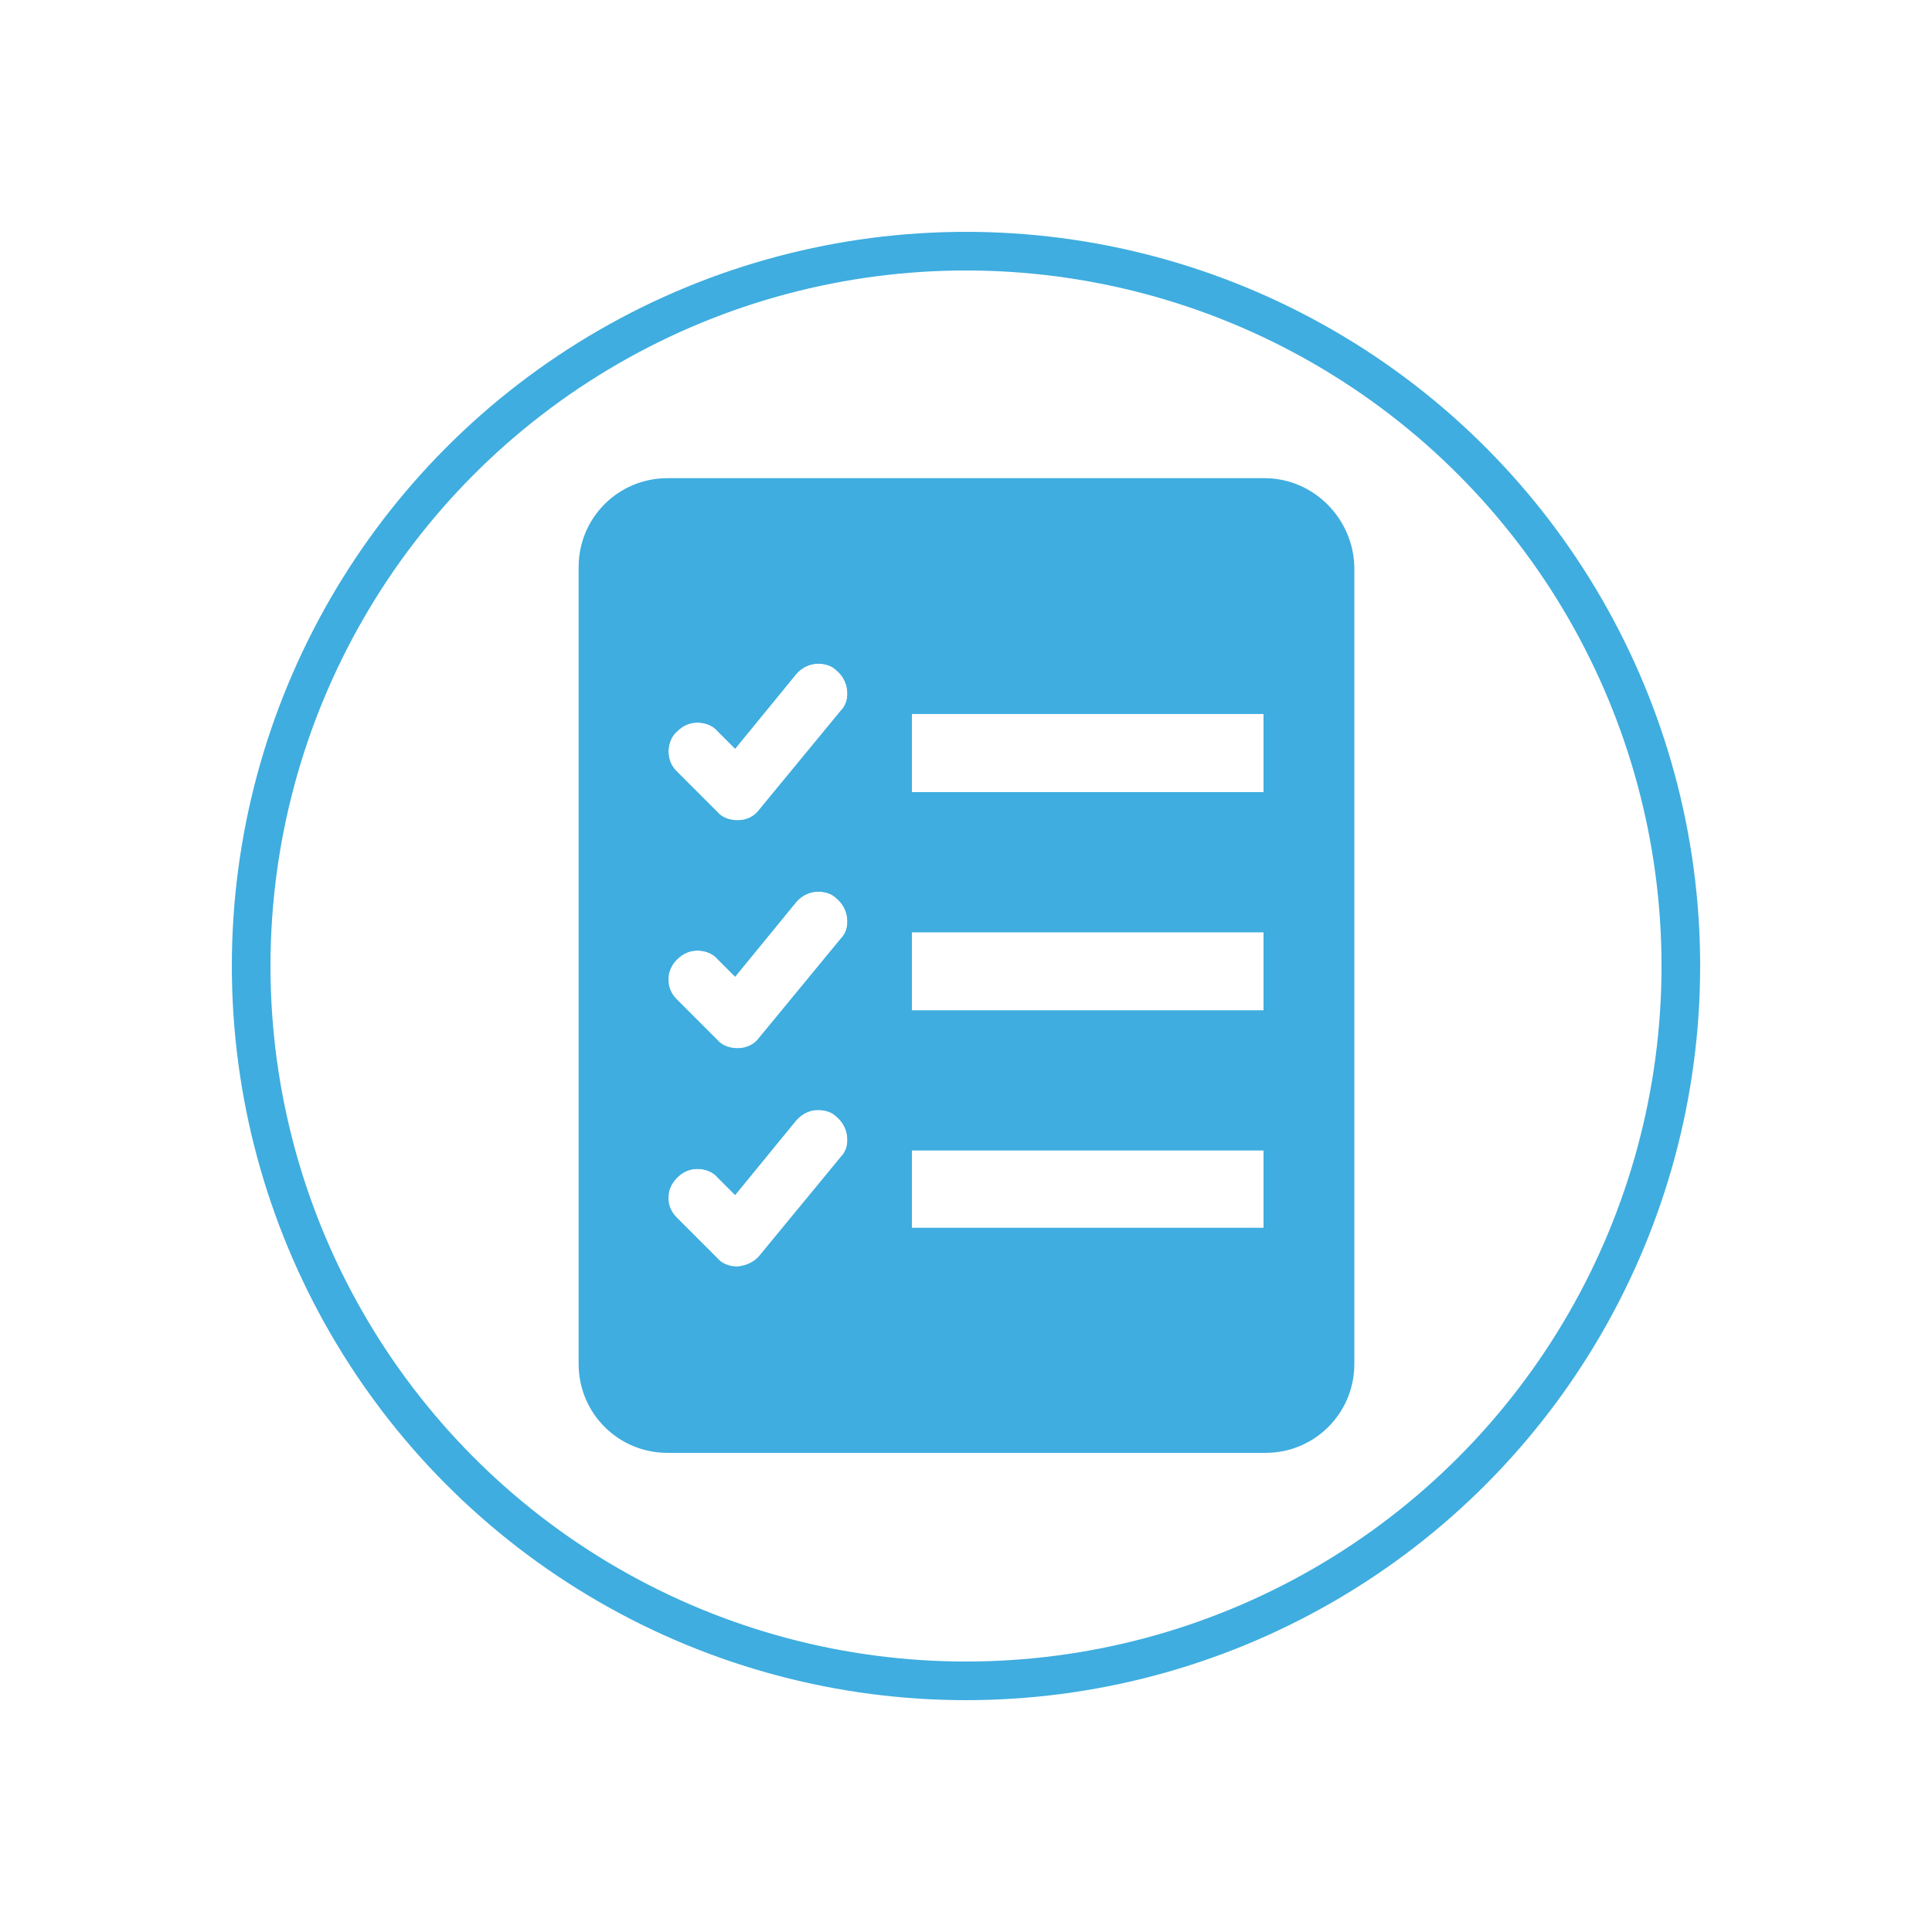
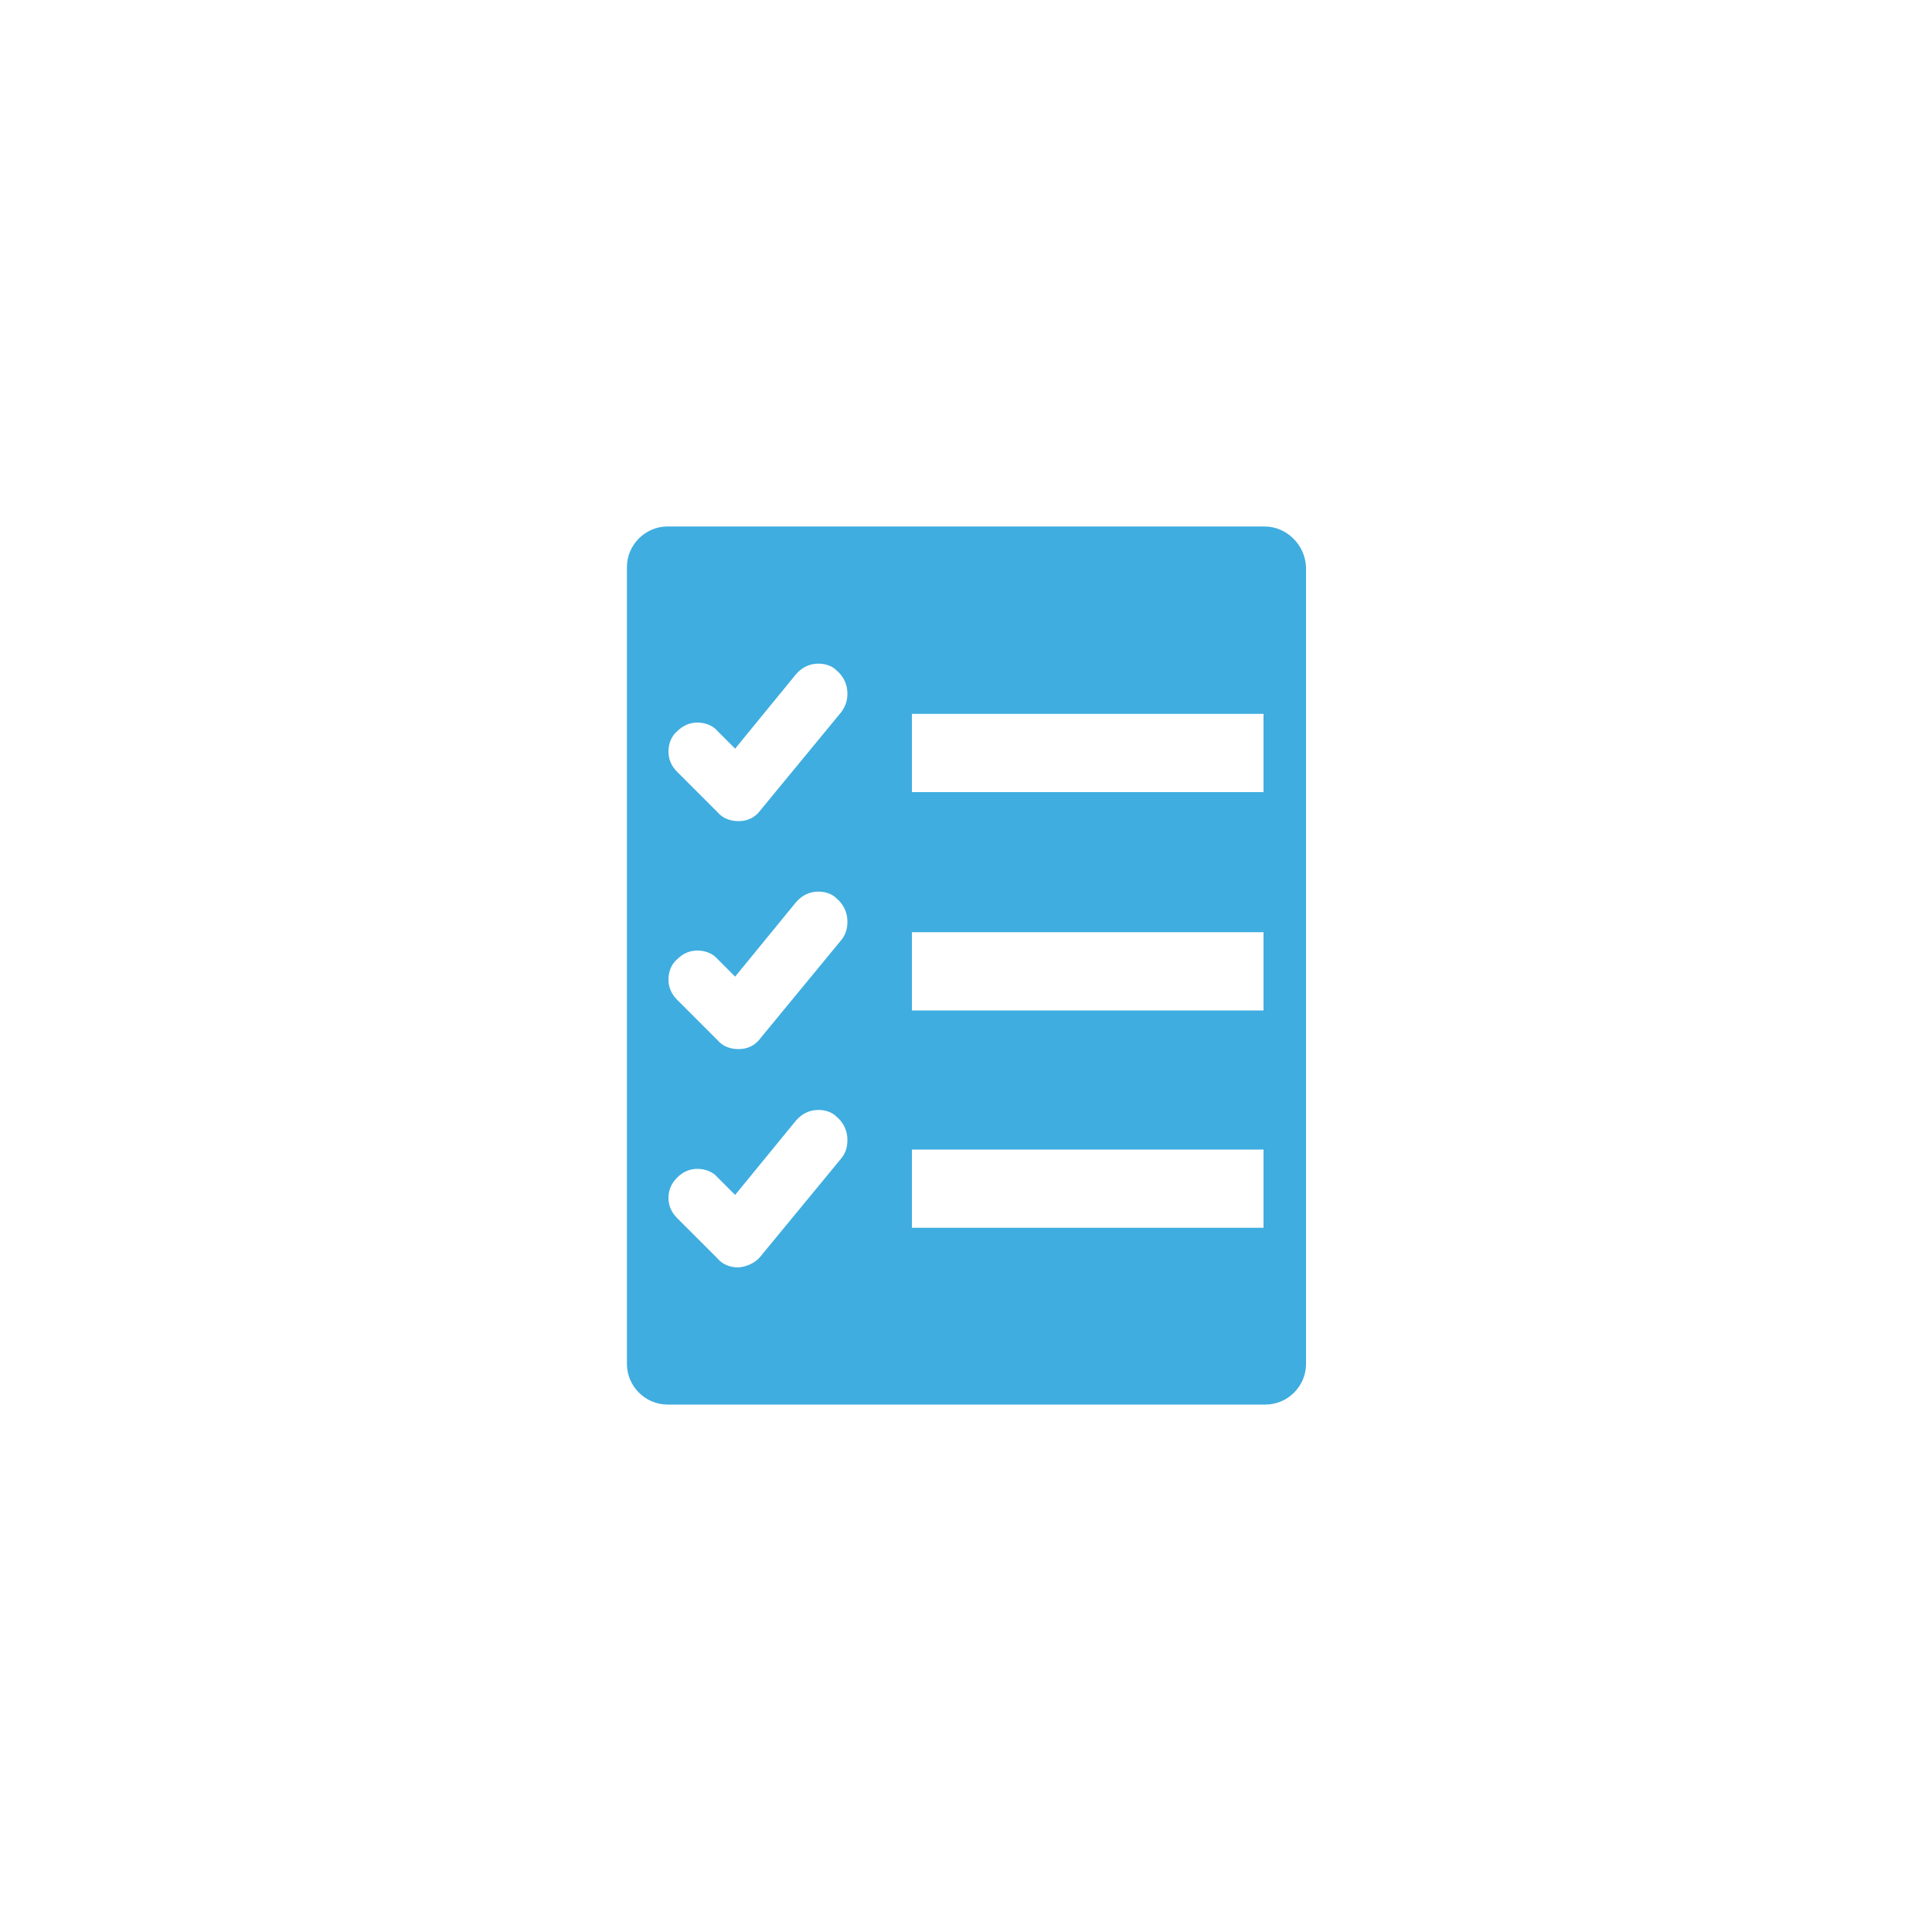
<svg xmlns="http://www.w3.org/2000/svg" version="1.1" id="Layer_1" x="0px" y="0px" viewBox="0 0 200 200" style="enable-background:new 0 0 200 200;" xml:space="preserve">
  <style type="text/css">
	.st0{fill:none;stroke:#3FADDF;stroke-width:10;stroke-miterlimit:10;}
	.st1{fill:none;stroke:#3FADDF;stroke-width:10;stroke-linecap:round;stroke-linejoin:round;stroke-miterlimit:10;}
	.st2{fill:#3FADDF;}
	.st3{fill:none;stroke:#3FADDF;stroke-width:10;stroke-linecap:round;stroke-miterlimit:10;}
	.st4{opacity:0.61;fill:none;stroke:#3FADDF;stroke-width:8;stroke-linecap:round;stroke-miterlimit:10;}
	.st5{fill:none;stroke:#FFFFFF;stroke-width:10;stroke-linecap:round;stroke-miterlimit:10;}
	.st6{fill:none;stroke:#3FADDF;stroke-width:7;stroke-linejoin:round;stroke-miterlimit:10;}
	.st7{fill:none;stroke:#3FADDF;stroke-width:7;stroke-miterlimit:10;}
	.st8{fill:none;stroke:#3FADDF;stroke-width:4;stroke-miterlimit:10;}
	.st9{fill:none;stroke:#3FADDF;stroke-width:5;stroke-miterlimit:10;}
	.st10{fill:none;stroke:#3FADDF;stroke-width:7;stroke-linecap:round;stroke-miterlimit:10;}
	.st11{fill:#3FADDF;stroke:#3FADDF;stroke-width:3;stroke-linecap:round;stroke-linejoin:round;stroke-miterlimit:10;}
	.st12{fill:#FFFFFF;}
	.st13{fill:none;stroke:#3FADDF;stroke-width:4;stroke-linecap:round;stroke-miterlimit:10;}
	.st14{fill:#3FADDF;stroke:#3FADDF;stroke-width:3;stroke-linejoin:round;stroke-miterlimit:10;}
	.st15{fill:none;stroke:#3FADDF;stroke-width:7;stroke-linecap:round;stroke-linejoin:round;stroke-miterlimit:10;}
</style>
  <g>
-     <circle class="st8" cx="100" cy="100" r="74" />
    <g>
      <path class="st2" d="M130.9,54.5H69.1c-2.3,0-4.2,1.9-4.2,4.2v82.5c0,2.3,1.9,4.2,4.2,4.2h61.9c2.3,0,4.2-1.9,4.2-4.2V58.7    C135.1,56.4,133.2,54.5,130.9,54.5z M87.1,119.9l-8.4,10.2c-0.5,0.6-1.3,1-2.2,1.1l-0.1,0c-0.8,0-1.6-0.3-2.1-0.9l-4.2-4.2    c-0.6-0.6-0.9-1.3-0.9-2.1c0-0.8,0.3-1.5,0.9-2.1c0.6-0.6,1.3-0.9,2.1-0.9c0.8,0,1.6,0.3,2.1,0.9l1.8,1.8l6.3-7.7    c0.6-0.7,1.4-1.1,2.3-1.1c0.7,0,1.4,0.2,1.9,0.7c0.6,0.5,1,1.2,1.1,2C87.8,118.5,87.6,119.3,87.1,119.9z M87.1,97.3l-8.4,10.2    c-0.5,0.7-1.3,1.1-2.2,1.1h-0.1c-0.8,0-1.6-0.3-2.1-0.9l-4.2-4.2c-0.6-0.6-0.9-1.3-0.9-2.1c0-0.8,0.3-1.6,0.9-2.1    c0.6-0.6,1.3-0.9,2.1-0.9c0.8,0,1.6,0.3,2.1,0.9l1.8,1.8l6.3-7.7c0.6-0.7,1.4-1.1,2.3-1.1c0.7,0,1.4,0.2,1.9,0.7    c0.6,0.5,1,1.2,1.1,2C87.8,95.9,87.6,96.7,87.1,97.3z M87.1,73.7l-8.4,10.2c-0.5,0.7-1.3,1.1-2.2,1.1h-0.1c-0.8,0-1.6-0.3-2.1-0.9    l-4.2-4.2c-0.6-0.6-0.9-1.3-0.9-2.1c0-0.8,0.3-1.6,0.9-2.1c0.6-0.6,1.3-0.9,2.1-0.9c0.8,0,1.6,0.3,2.1,0.9l1.8,1.8l6.3-7.7    c0.6-0.7,1.4-1.1,2.3-1.1c0.7,0,1.4,0.2,1.9,0.7c0.6,0.5,1,1.2,1.1,2C87.8,72.3,87.6,73,87.1,73.7z M130.8,127.1H94.4v-8.1h36.4    V127.1z M130.8,104.6H94.4v-8.1h36.4V104.6z M130.8,82H94.4v-8.1h36.4V82z" />
-       <path class="st2" d="M130.9,49.5H69.1c-5.1,0-9.2,4.1-9.2,9.2v82.5c0,5.1,4.1,9.2,9.2,9.2h61.9c5.1,0,9.2-4.1,9.2-9.2V58.7    C140.1,53.7,136,49.5,130.9,49.5z M70.1,99.3c0.6-0.6,1.3-0.9,2.1-0.9c0.8,0,1.6,0.3,2.1,0.9l1.8,1.8l6.3-7.7    c0.6-0.7,1.4-1.1,2.3-1.1c0.7,0,1.4,0.2,1.9,0.7c0.6,0.5,1,1.2,1.1,2c0.1,0.8-0.1,1.6-0.7,2.2l-8.4,10.2c-0.5,0.7-1.3,1.1-2.2,1.1    h-0.1c-0.8,0-1.6-0.3-2.1-0.9l-4.2-4.2c-0.6-0.6-0.9-1.3-0.9-2.1C69.2,100.7,69.5,99.9,70.1,99.3z M69.2,77.8    c0-0.8,0.3-1.6,0.9-2.1c0.6-0.6,1.3-0.9,2.1-0.9c0.8,0,1.6,0.3,2.1,0.9l1.8,1.8l6.3-7.7c0.6-0.7,1.4-1.1,2.3-1.1    c0.7,0,1.4,0.2,1.9,0.7c0.6,0.5,1,1.2,1.1,2c0.1,0.8-0.1,1.6-0.7,2.2l-8.4,10.2c-0.5,0.7-1.3,1.1-2.2,1.1h-0.1    c-0.8,0-1.6-0.3-2.1-0.9l-4.2-4.2C69.5,79.4,69.2,78.6,69.2,77.8z M70.1,121.9c0.6-0.6,1.3-0.9,2.1-0.9c0.8,0,1.6,0.3,2.1,0.9    l1.8,1.8l6.3-7.7c0.6-0.7,1.4-1.1,2.3-1.1c0.7,0,1.4,0.2,1.9,0.7c0.6,0.5,1,1.2,1.1,2c0.1,0.8-0.1,1.6-0.7,2.2l-8.4,10.2    c-0.5,0.6-1.3,1-2.2,1.1l-0.1,0c-0.8,0-1.6-0.3-2.1-0.9l-4.2-4.2c-0.6-0.6-0.9-1.3-0.9-2.1C69.2,123.2,69.5,122.5,70.1,121.9z     M130.8,119.1v8.1H94.4v-8.1H130.8z M94.4,104.6v-8.1h36.4v8.1H94.4z M130.8,82H94.4v-8.1h36.4V82z" />
    </g>
  </g>
</svg>